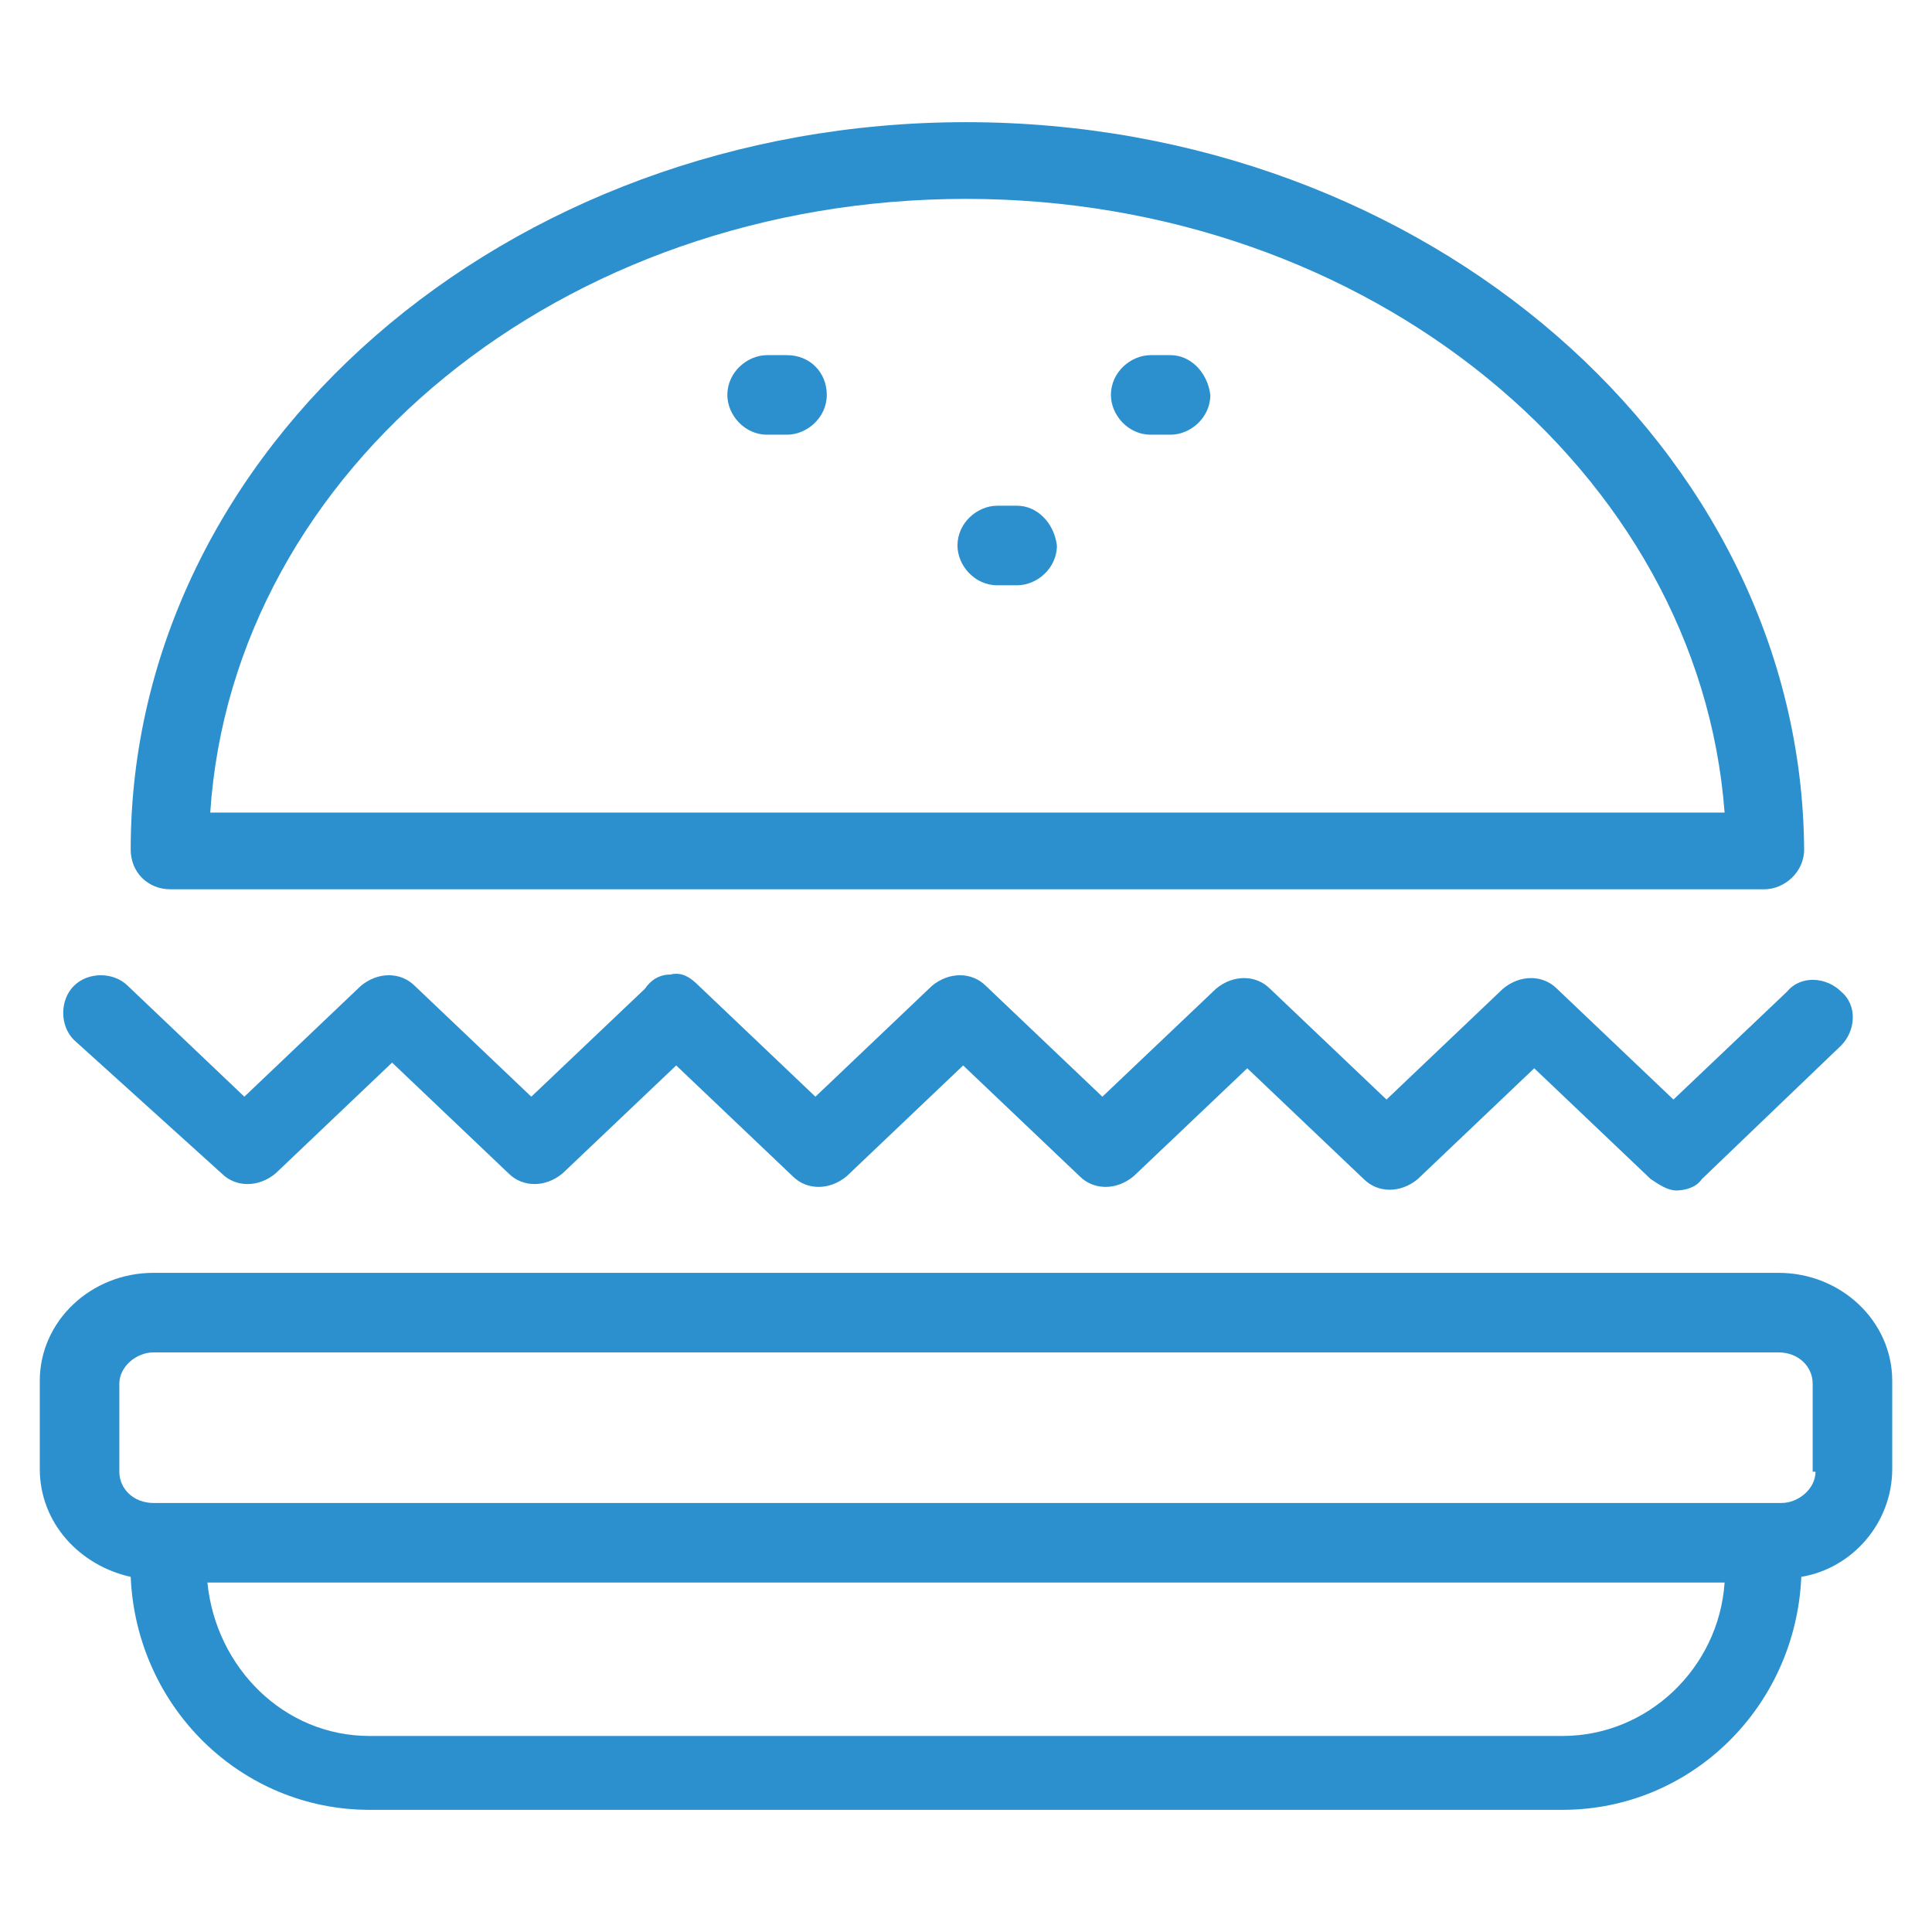
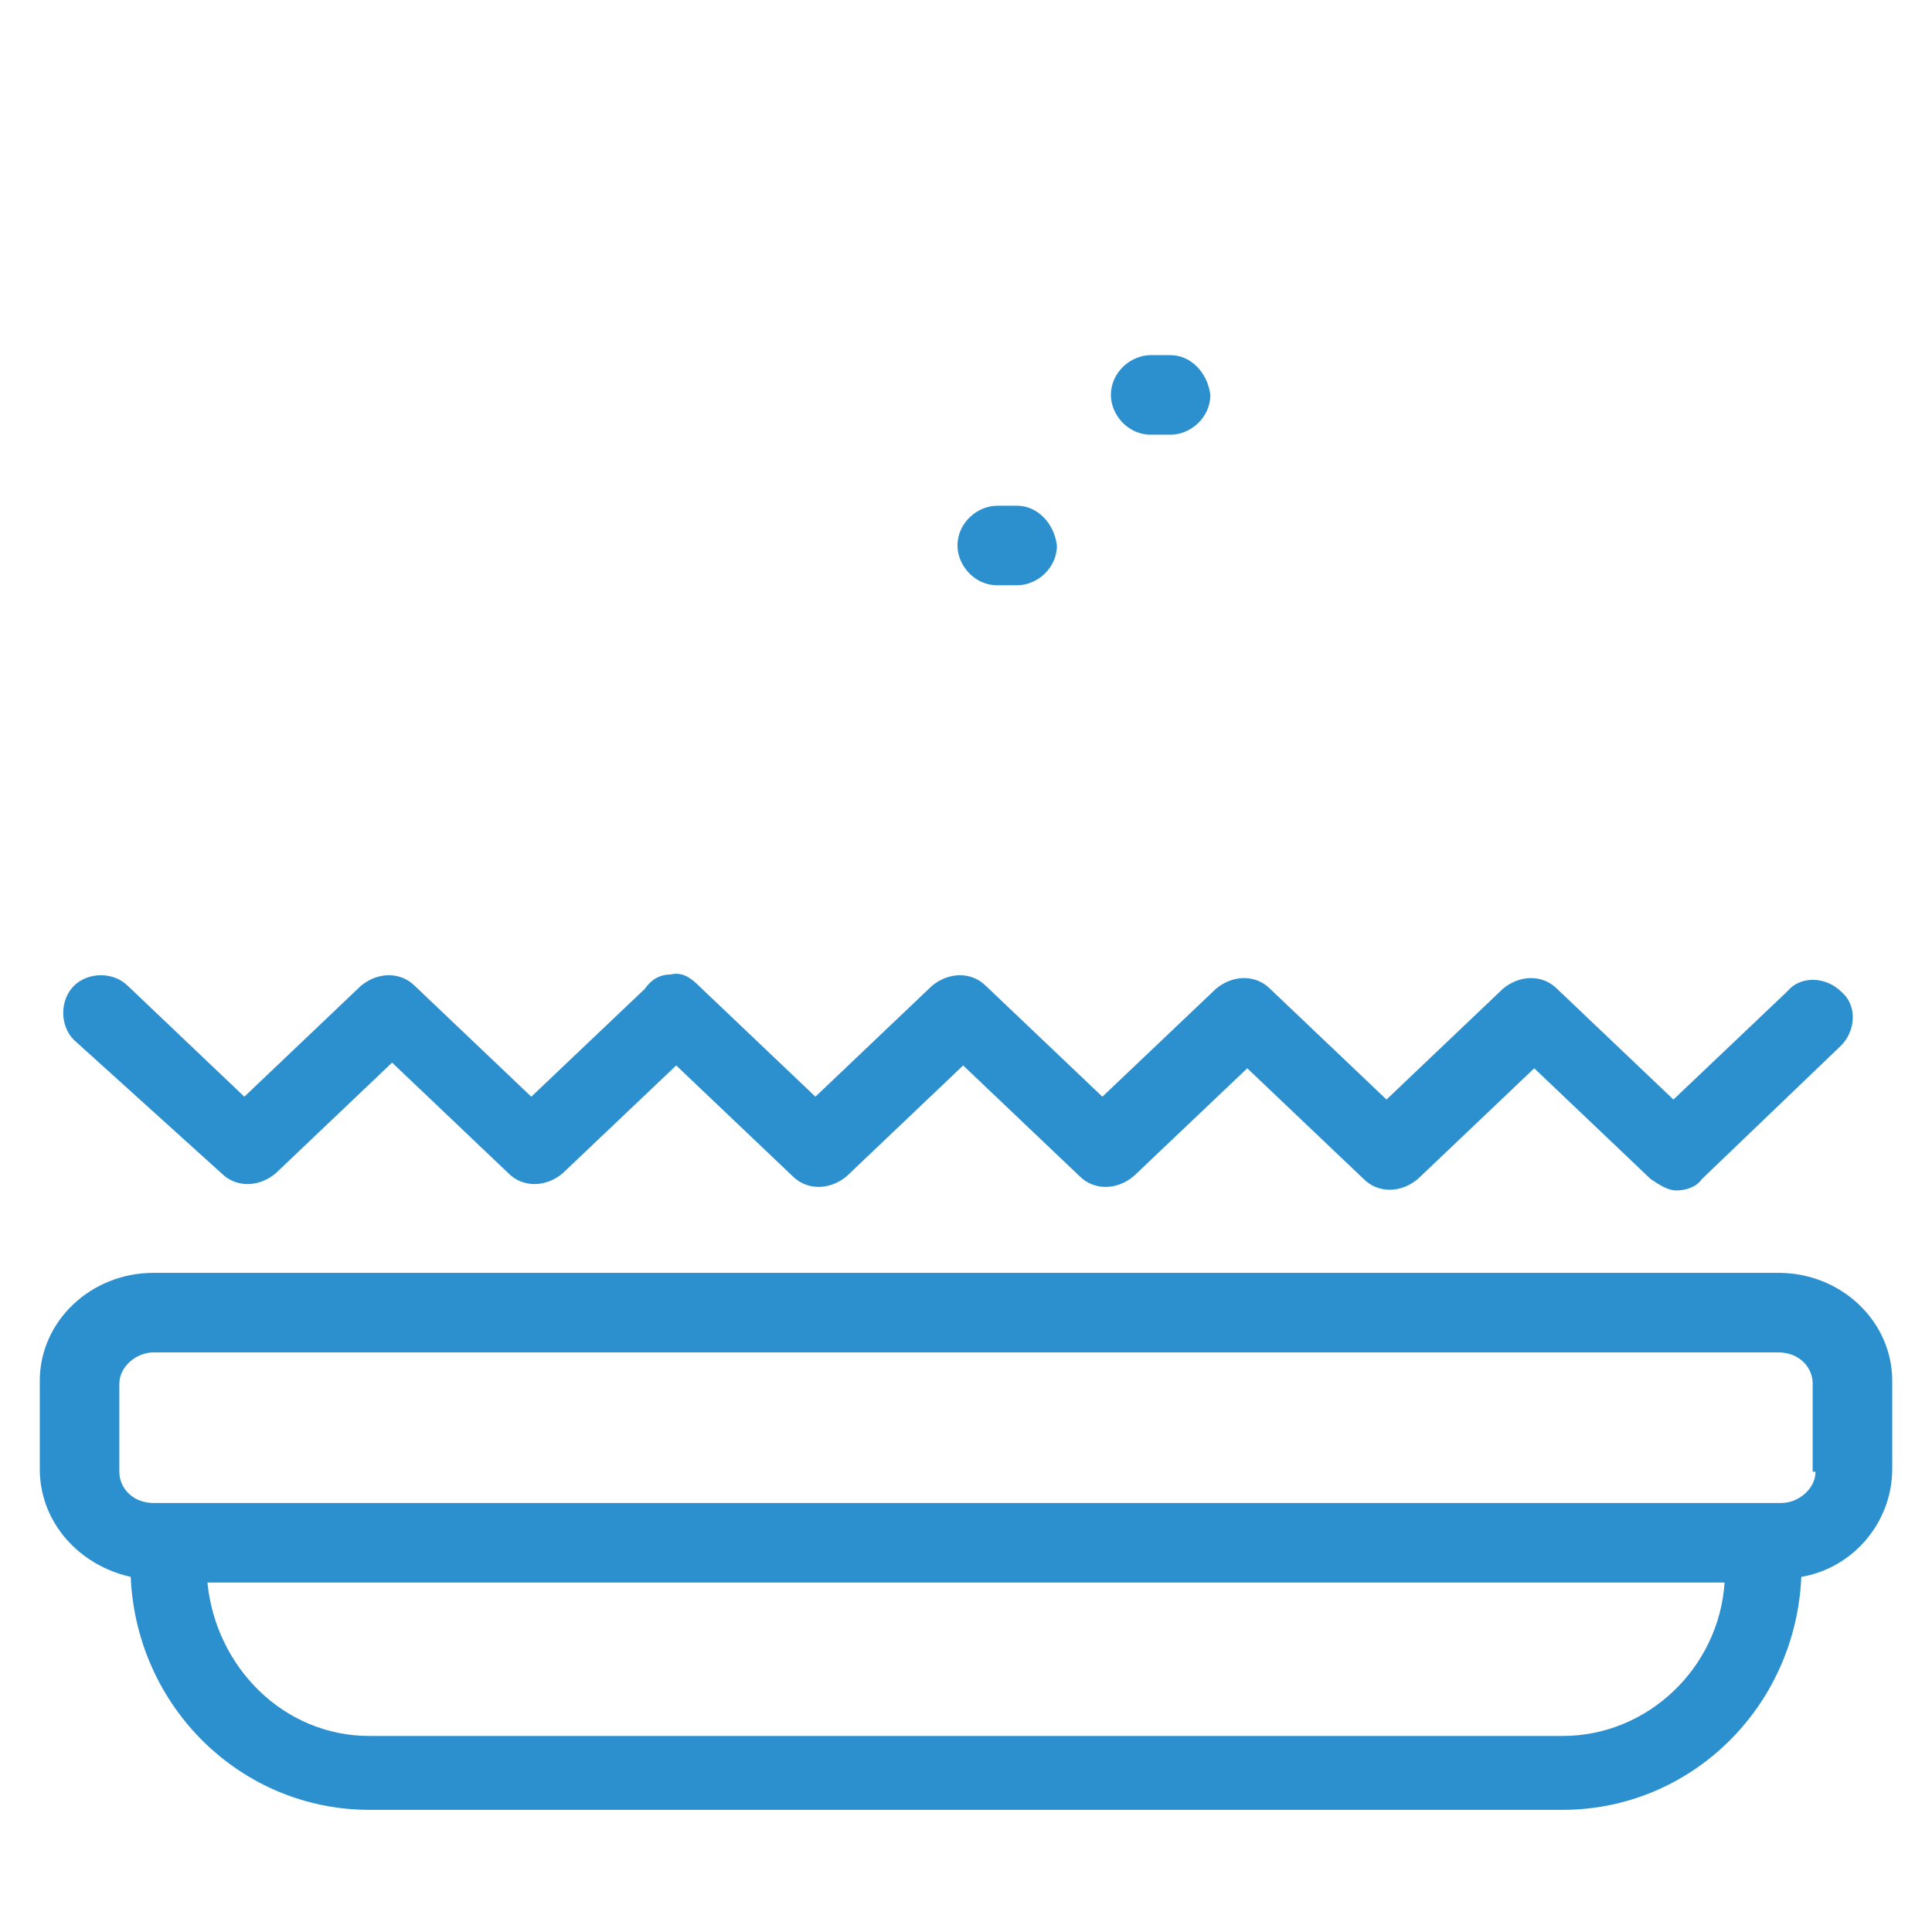
<svg xmlns="http://www.w3.org/2000/svg" version="1.1" id="Capa_1" x="0px" y="0px" viewBox="0 0 68 68" style="enable-background:new 0 0 68 68;" xml:space="preserve">
  <style type="text/css">
	.st0{fill:#2C90CF;}
</style>
  <g>
-     <path class="st0" d="M6,31.3h56.1c0.7,0,1.4-0.6,1.4-1.4C63.4,15.8,50.2,4.3,34,4.3S4.6,15.8,4.6,29.9C4.6,30.7,5.2,31.3,6,31.3z    M34,7c14.2,0,25.8,9.6,26.7,21.6H7.4C8.2,16.5,19.8,7,34,7z" />
    <path class="st0" d="M62.6,44.8H5.4c-2.2,0-4,1.7-4,3.8v3.1c0,1.9,1.4,3.4,3.2,3.8c0.2,4.6,3.9,8.2,8.4,8.2h42   c4.5,0,8.2-3.6,8.4-8.2c1.8-0.3,3.2-1.9,3.2-3.8v-3.1C66.6,46.5,64.8,44.8,62.6,44.8z M55,61.1H13c-3,0-5.4-2.4-5.7-5.4h53.4   C60.5,58.7,58,61.1,55,61.1z M63.9,51.8c0,0.6-0.6,1.1-1.2,1.1h-0.6H6H5.4c-0.7,0-1.2-0.5-1.2-1.1v-3.1c0-0.6,0.6-1.1,1.2-1.1h57.2   c0.7,0,1.2,0.5,1.2,1.1V51.8z" />
    <path class="st0" d="M7.8,41.3c0.5,0.5,1.3,0.5,1.9,0l4.1-3.9l4.1,3.9c0.5,0.5,1.3,0.5,1.9,0l4-3.8l4.1,3.9c0.5,0.5,1.3,0.5,1.9,0   l4.1-3.9l4.1,3.9c0.5,0.5,1.3,0.5,1.9,0l4-3.8l4.1,3.9c0.5,0.5,1.3,0.5,1.9,0l4.1-3.9l4.1,3.9c0.3,0.2,0.6,0.4,0.9,0.4   s0.7-0.1,0.9-0.4l4.9-4.7c0.5-0.5,0.6-1.4,0-1.9c-0.5-0.5-1.4-0.6-1.9,0l-4,3.8l-4.1-3.9c-0.5-0.5-1.3-0.5-1.9,0l-4.1,3.9l-4.1-3.9   c-0.5-0.5-1.3-0.5-1.9,0l-4,3.8l-4.1-3.9c-0.5-0.5-1.3-0.5-1.9,0l-4.1,3.9l-4.1-3.9c-0.3-0.3-0.6-0.5-1-0.4c-0.4,0-0.7,0.2-0.9,0.5   l-4,3.8l-4.1-3.9c-0.5-0.5-1.3-0.5-1.9,0l-4.1,3.9l-4.1-3.9c-0.5-0.5-1.4-0.5-1.9,0c-0.5,0.5-0.5,1.4,0,1.9L7.8,41.3z" />
-     <path class="st0" d="M27.7,12.5H27c-0.7,0-1.4,0.6-1.4,1.4c0,0.7,0.6,1.4,1.4,1.4h0.7c0.7,0,1.4-0.6,1.4-1.4   C29.1,13.1,28.5,12.5,27.7,12.5z" />
    <path class="st0" d="M35.8,17.8h-0.7c-0.7,0-1.4,0.6-1.4,1.4c0,0.7,0.6,1.4,1.4,1.4h0.7c0.7,0,1.4-0.6,1.4-1.4   C37.1,18.4,36.5,17.8,35.8,17.8z" />
    <path class="st0" d="M41.2,12.5h-0.7c-0.7,0-1.4,0.6-1.4,1.4c0,0.7,0.6,1.4,1.4,1.4h0.7c0.7,0,1.4-0.6,1.4-1.4   C42.5,13.1,41.9,12.5,41.2,12.5z" />
  </g>
</svg>